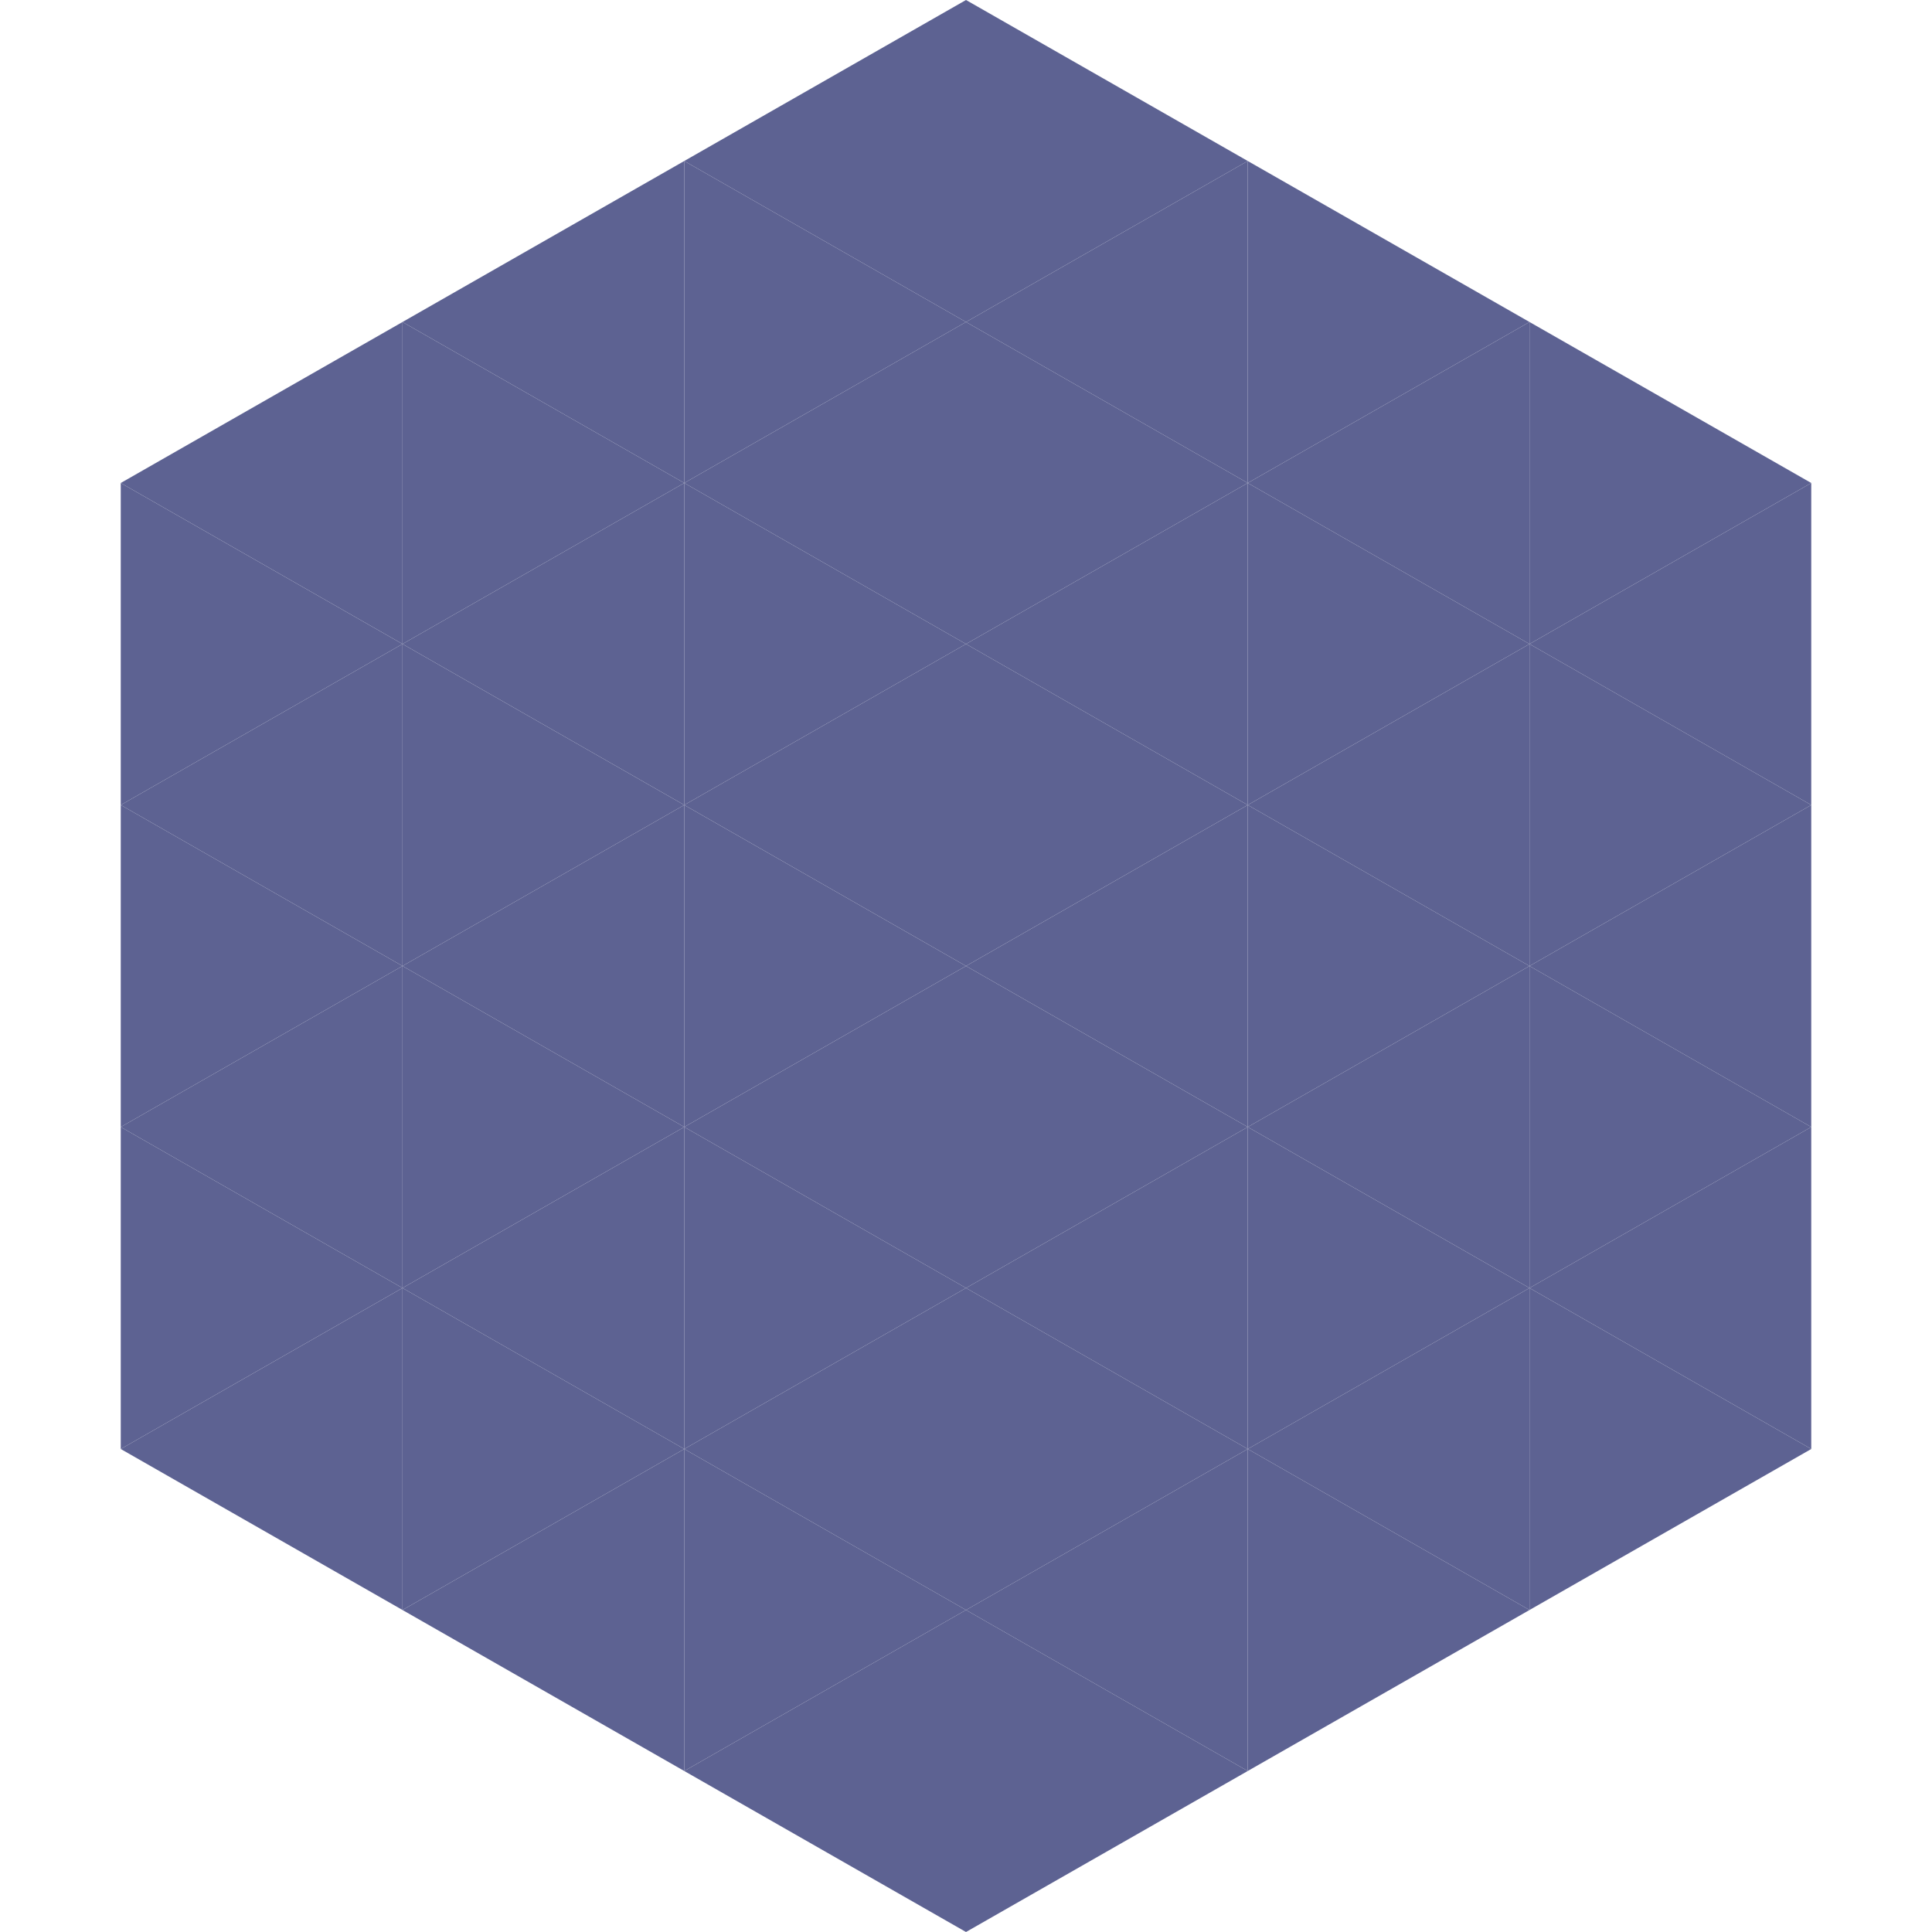
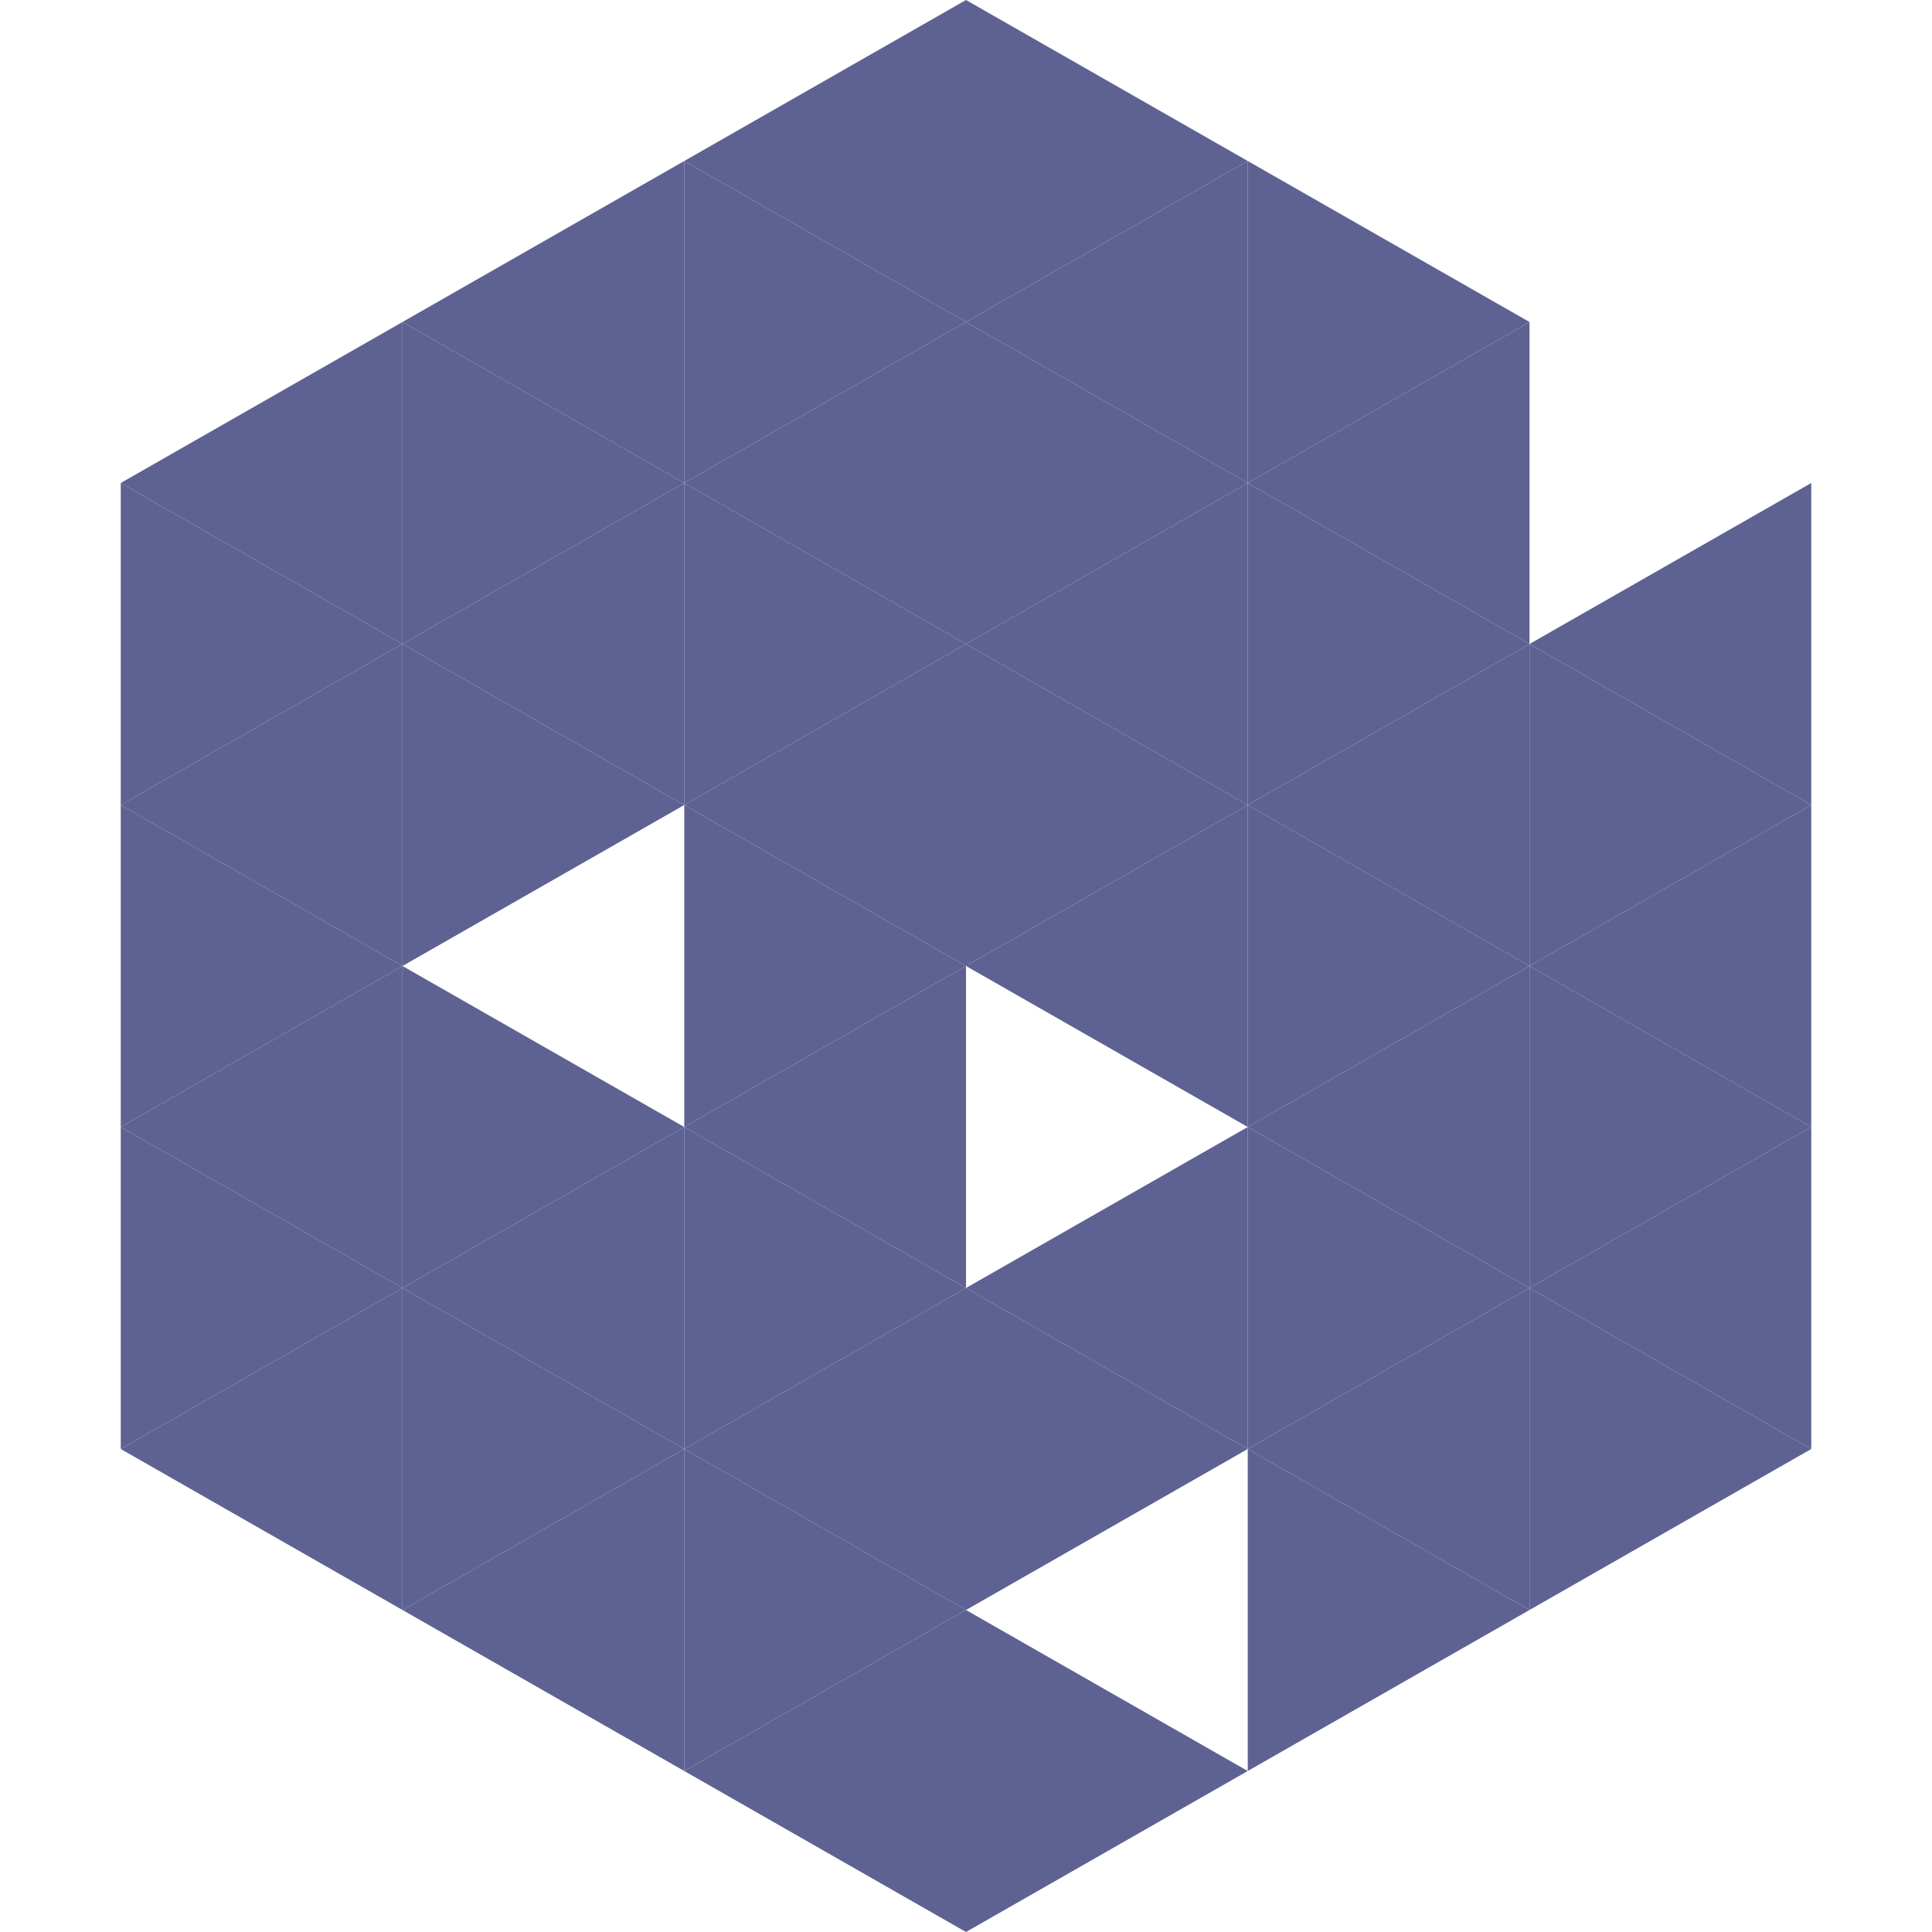
<svg xmlns="http://www.w3.org/2000/svg" width="240" height="240">
  <polygon points="50,40 15,60 50,80" style="fill:rgb(93,98,146)" />
-   <polygon points="190,40 225,60 190,80" style="fill:rgb(93,98,146)" />
  <polygon points="15,60 50,80 15,100" style="fill:rgb(93,98,146)" />
  <polygon points="225,60 190,80 225,100" style="fill:rgb(93,98,146)" />
  <polygon points="50,80 15,100 50,120" style="fill:rgb(93,98,146)" />
  <polygon points="190,80 225,100 190,120" style="fill:rgb(93,98,146)" />
  <polygon points="15,100 50,120 15,140" style="fill:rgb(93,98,146)" />
  <polygon points="225,100 190,120 225,140" style="fill:rgb(93,98,146)" />
  <polygon points="50,120 15,140 50,160" style="fill:rgb(93,98,146)" />
  <polygon points="190,120 225,140 190,160" style="fill:rgb(93,98,146)" />
  <polygon points="15,140 50,160 15,180" style="fill:rgb(93,98,146)" />
  <polygon points="225,140 190,160 225,180" style="fill:rgb(93,98,146)" />
  <polygon points="50,160 15,180 50,200" style="fill:rgb(93,98,146)" />
  <polygon points="190,160 225,180 190,200" style="fill:rgb(93,98,146)" />
  <polygon points="15,180 50,200 15,220" style="fill:rgb(255,255,255); fill-opacity:0" />
  <polygon points="225,180 190,200 225,220" style="fill:rgb(255,255,255); fill-opacity:0" />
  <polygon points="50,0 85,20 50,40" style="fill:rgb(255,255,255); fill-opacity:0" />
  <polygon points="190,0 155,20 190,40" style="fill:rgb(255,255,255); fill-opacity:0" />
  <polygon points="85,20 50,40 85,60" style="fill:rgb(93,98,146)" />
  <polygon points="155,20 190,40 155,60" style="fill:rgb(93,98,146)" />
  <polygon points="50,40 85,60 50,80" style="fill:rgb(93,98,146)" />
  <polygon points="190,40 155,60 190,80" style="fill:rgb(93,98,146)" />
  <polygon points="85,60 50,80 85,100" style="fill:rgb(93,98,146)" />
  <polygon points="155,60 190,80 155,100" style="fill:rgb(93,98,146)" />
  <polygon points="50,80 85,100 50,120" style="fill:rgb(93,98,146)" />
  <polygon points="190,80 155,100 190,120" style="fill:rgb(93,98,146)" />
-   <polygon points="85,100 50,120 85,140" style="fill:rgb(93,98,146)" />
  <polygon points="155,100 190,120 155,140" style="fill:rgb(93,98,146)" />
  <polygon points="50,120 85,140 50,160" style="fill:rgb(93,98,146)" />
  <polygon points="190,120 155,140 190,160" style="fill:rgb(93,98,146)" />
  <polygon points="85,140 50,160 85,180" style="fill:rgb(93,98,146)" />
  <polygon points="155,140 190,160 155,180" style="fill:rgb(93,98,146)" />
  <polygon points="50,160 85,180 50,200" style="fill:rgb(93,98,146)" />
  <polygon points="190,160 155,180 190,200" style="fill:rgb(93,98,146)" />
  <polygon points="85,180 50,200 85,220" style="fill:rgb(93,98,146)" />
  <polygon points="155,180 190,200 155,220" style="fill:rgb(93,98,146)" />
  <polygon points="120,0 85,20 120,40" style="fill:rgb(93,98,146)" />
  <polygon points="120,0 155,20 120,40" style="fill:rgb(93,98,146)" />
  <polygon points="85,20 120,40 85,60" style="fill:rgb(93,98,146)" />
  <polygon points="155,20 120,40 155,60" style="fill:rgb(93,98,146)" />
  <polygon points="120,40 85,60 120,80" style="fill:rgb(93,98,146)" />
  <polygon points="120,40 155,60 120,80" style="fill:rgb(93,98,146)" />
  <polygon points="85,60 120,80 85,100" style="fill:rgb(93,98,146)" />
  <polygon points="155,60 120,80 155,100" style="fill:rgb(93,98,146)" />
  <polygon points="120,80 85,100 120,120" style="fill:rgb(93,98,146)" />
  <polygon points="120,80 155,100 120,120" style="fill:rgb(93,98,146)" />
  <polygon points="85,100 120,120 85,140" style="fill:rgb(93,98,146)" />
  <polygon points="155,100 120,120 155,140" style="fill:rgb(93,98,146)" />
  <polygon points="120,120 85,140 120,160" style="fill:rgb(93,98,146)" />
-   <polygon points="120,120 155,140 120,160" style="fill:rgb(93,98,146)" />
  <polygon points="85,140 120,160 85,180" style="fill:rgb(93,98,146)" />
  <polygon points="155,140 120,160 155,180" style="fill:rgb(93,98,146)" />
  <polygon points="120,160 85,180 120,200" style="fill:rgb(93,98,146)" />
  <polygon points="120,160 155,180 120,200" style="fill:rgb(93,98,146)" />
  <polygon points="85,180 120,200 85,220" style="fill:rgb(93,98,146)" />
-   <polygon points="155,180 120,200 155,220" style="fill:rgb(93,98,146)" />
  <polygon points="120,200 85,220 120,240" style="fill:rgb(93,98,146)" />
  <polygon points="120,200 155,220 120,240" style="fill:rgb(93,98,146)" />
  <polygon points="85,220 120,240 85,260" style="fill:rgb(255,255,255); fill-opacity:0" />
  <polygon points="155,220 120,240 155,260" style="fill:rgb(255,255,255); fill-opacity:0" />
</svg>